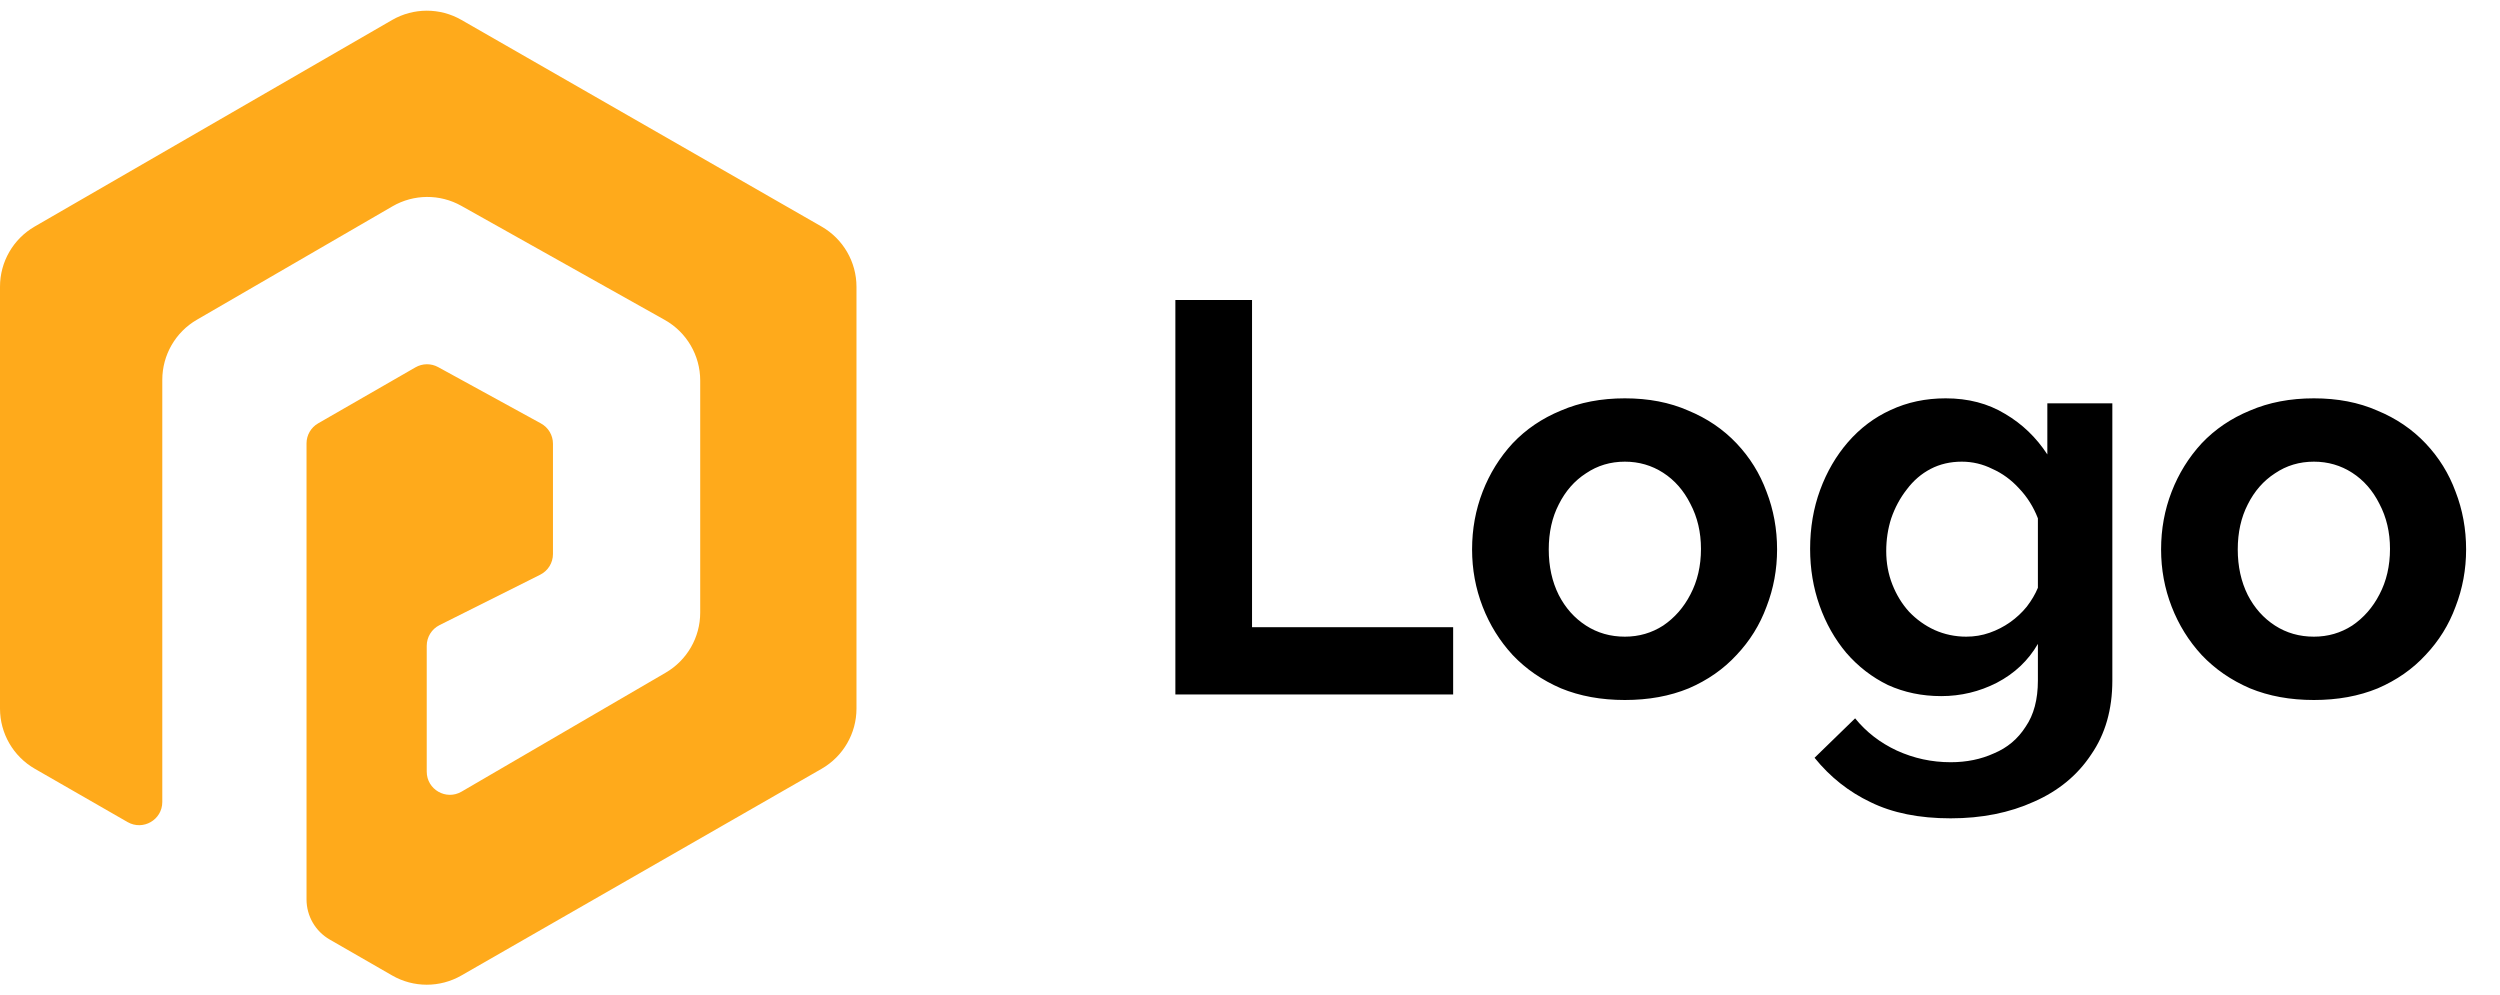
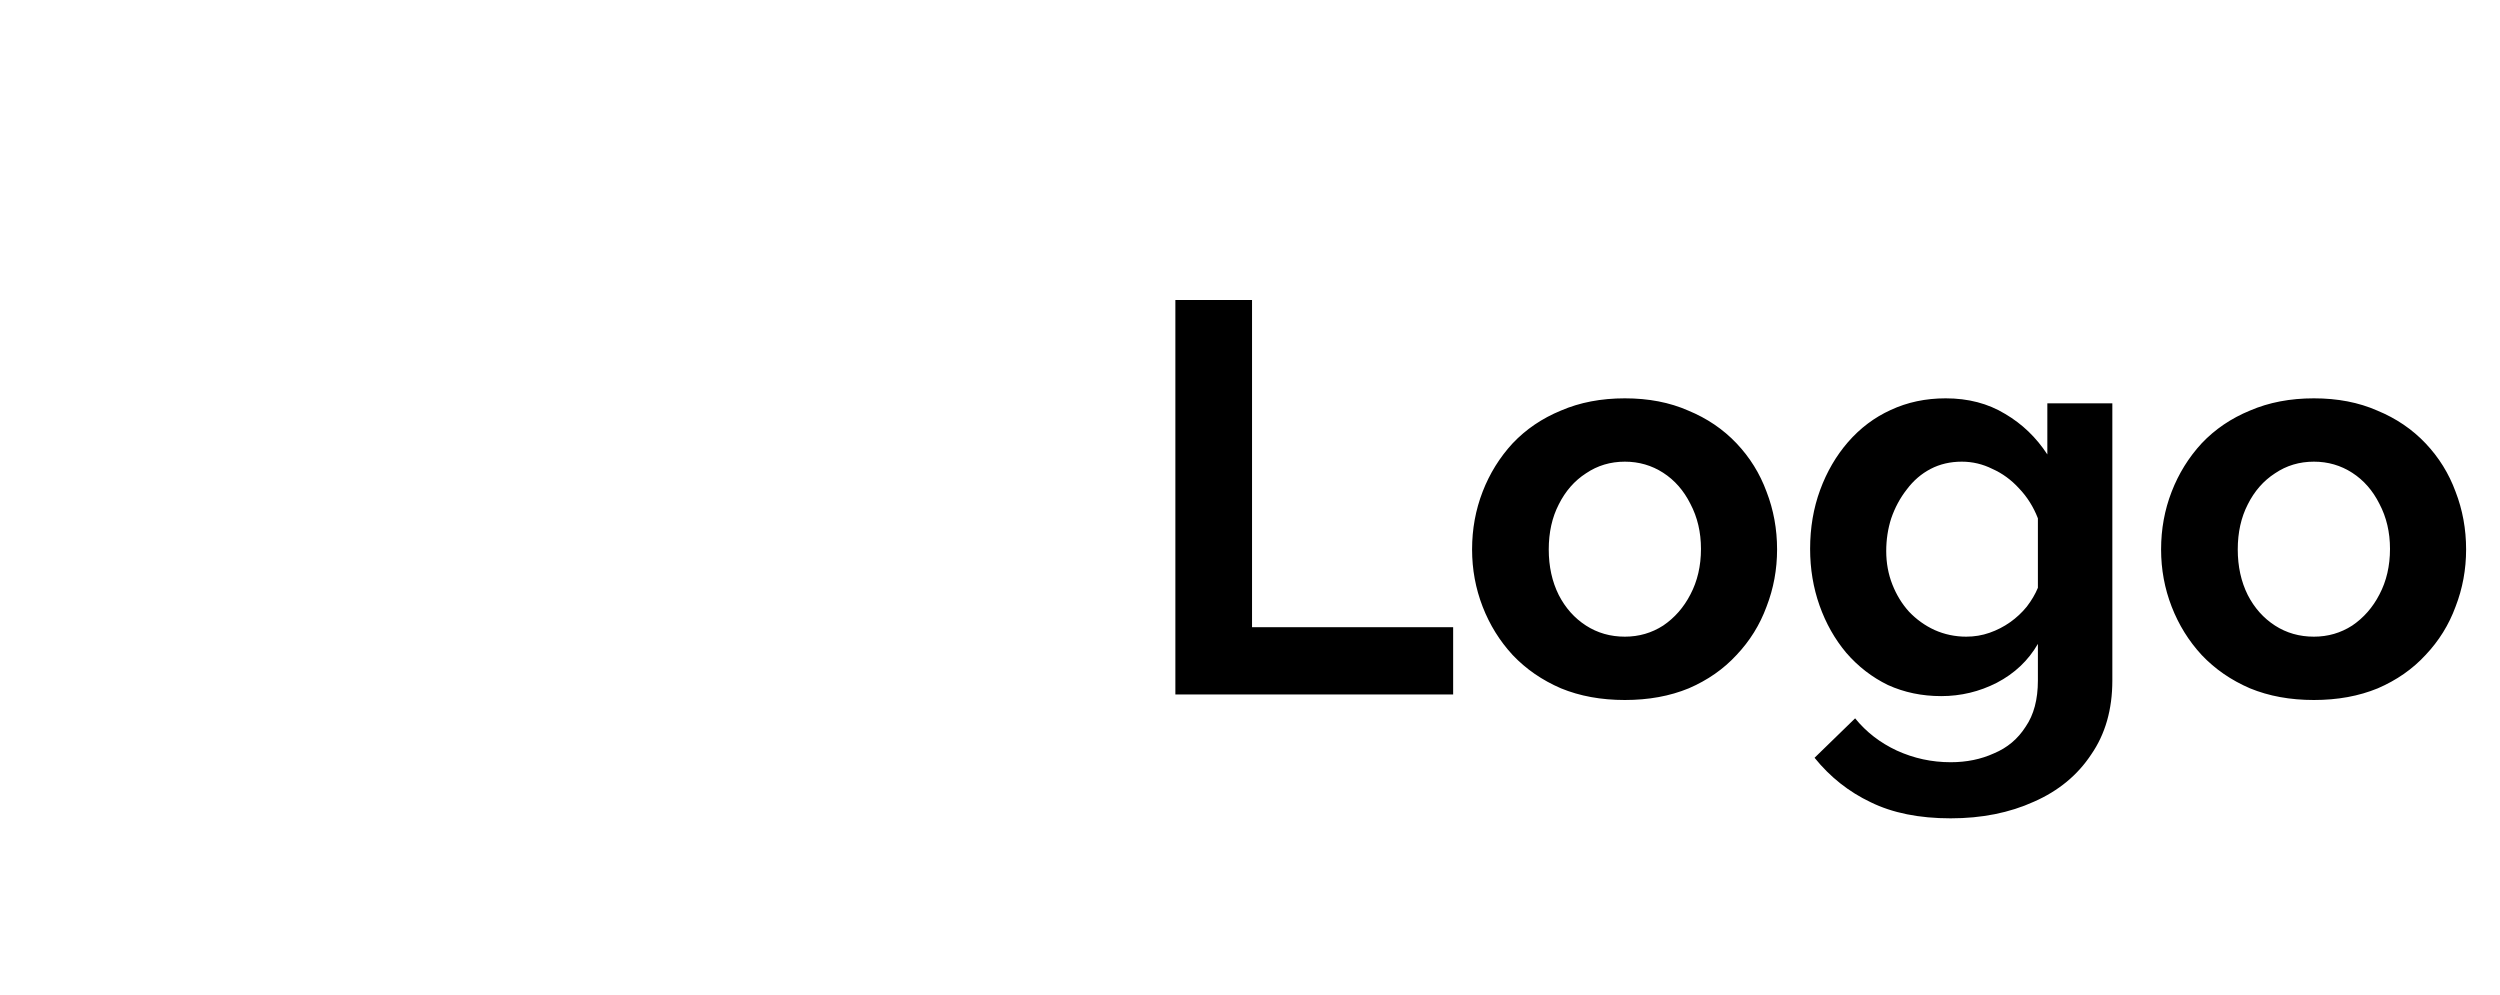
<svg xmlns="http://www.w3.org/2000/svg" width="108" height="43" viewBox="0 0 108 43" fill="none">
  <g clip-path="url(#clip0_105_268)">
-     <path d="M1.506 33.212L5.512 35.514C6.179 35.897 7.011 35.416 7.011 34.647V16.408C7.011 15.338 7.58 14.349 8.505 13.813L16.955 8.913C17.872 8.381 19.003 8.373 19.927 8.891L28.716 13.82C29.663 14.351 30.249 15.352 30.249 16.437V26.466C30.249 27.534 29.682 28.521 28.76 29.058L19.939 34.199C19.272 34.588 18.435 34.107 18.435 33.335V27.899C18.435 27.52 18.649 27.174 18.988 27.005L23.335 24.829C23.674 24.66 23.888 24.314 23.888 23.935V19.169C23.888 18.804 23.689 18.468 23.368 18.292L18.928 15.859C18.622 15.691 18.251 15.695 17.948 15.869L13.743 18.289C13.433 18.467 13.242 18.798 13.242 19.155V38.855C13.242 39.571 13.624 40.232 14.245 40.589L16.941 42.14C17.866 42.673 19.004 42.673 19.93 42.142L35.493 33.212C36.425 32.677 37 31.685 37 30.61V12.39C37 11.315 36.425 10.323 35.493 9.788L19.933 0.86C19.006 0.328 17.865 0.329 16.939 0.864L1.499 9.786C0.571 10.322 0 11.312 0 12.384V30.611C0 31.685 0.574 32.677 1.506 33.212Z" fill="#FFAA1B" />
    <path d="M50.776 30V12.96H54.088V27.096H62.776V30H50.776ZM70.194 30.24C69.17 30.24 68.25 30.072 67.434 29.736C66.618 29.384 65.922 28.904 65.346 28.296C64.786 27.688 64.354 26.992 64.05 26.208C63.746 25.424 63.594 24.6 63.594 23.736C63.594 22.856 63.746 22.024 64.05 21.24C64.354 20.456 64.786 19.76 65.346 19.152C65.922 18.544 66.618 18.072 67.434 17.736C68.25 17.384 69.17 17.208 70.194 17.208C71.218 17.208 72.13 17.384 72.93 17.736C73.746 18.072 74.442 18.544 75.018 19.152C75.594 19.76 76.026 20.456 76.314 21.24C76.618 22.024 76.77 22.856 76.77 23.736C76.77 24.6 76.618 25.424 76.314 26.208C76.026 26.992 75.594 27.688 75.018 28.296C74.458 28.904 73.77 29.384 72.954 29.736C72.138 30.072 71.218 30.24 70.194 30.24ZM66.906 23.736C66.906 24.472 67.05 25.128 67.338 25.704C67.626 26.264 68.018 26.704 68.514 27.024C69.01 27.344 69.57 27.504 70.194 27.504C70.802 27.504 71.354 27.344 71.85 27.024C72.346 26.688 72.738 26.24 73.026 25.68C73.33 25.104 73.482 24.448 73.482 23.712C73.482 22.992 73.33 22.344 73.026 21.768C72.738 21.192 72.346 20.744 71.85 20.424C71.354 20.104 70.802 19.944 70.194 19.944C69.57 19.944 69.01 20.112 68.514 20.448C68.018 20.768 67.626 21.216 67.338 21.792C67.05 22.352 66.906 23 66.906 23.736ZM83.861 30.072C83.029 30.072 82.261 29.912 81.557 29.592C80.869 29.256 80.269 28.792 79.757 28.2C79.261 27.608 78.877 26.928 78.605 26.16C78.333 25.392 78.197 24.576 78.197 23.712C78.197 22.8 78.341 21.952 78.629 21.168C78.917 20.384 79.317 19.696 79.829 19.104C80.357 18.496 80.973 18.032 81.677 17.712C82.397 17.376 83.189 17.208 84.053 17.208C85.029 17.208 85.885 17.432 86.621 17.88C87.357 18.312 87.965 18.896 88.445 19.632V17.424H91.253V29.4C91.253 30.648 90.949 31.712 90.341 32.592C89.749 33.488 88.925 34.168 87.869 34.632C86.813 35.112 85.613 35.352 84.269 35.352C82.909 35.352 81.757 35.12 80.813 34.656C79.869 34.208 79.061 33.568 78.389 32.736L80.141 31.032C80.621 31.624 81.221 32.088 81.941 32.424C82.677 32.76 83.453 32.928 84.269 32.928C84.957 32.928 85.581 32.8 86.141 32.544C86.717 32.304 87.173 31.92 87.509 31.392C87.861 30.88 88.037 30.216 88.037 29.4V27.816C87.621 28.536 87.029 29.096 86.261 29.496C85.509 29.88 84.709 30.072 83.861 30.072ZM84.941 27.504C85.293 27.504 85.629 27.448 85.949 27.336C86.269 27.224 86.565 27.072 86.837 26.88C87.109 26.688 87.349 26.464 87.557 26.208C87.765 25.936 87.925 25.664 88.037 25.392V22.392C87.845 21.896 87.573 21.464 87.221 21.096C86.885 20.728 86.501 20.448 86.069 20.256C85.653 20.048 85.213 19.944 84.749 19.944C84.253 19.944 83.805 20.048 83.405 20.256C83.005 20.464 82.661 20.76 82.373 21.144C82.085 21.512 81.861 21.928 81.701 22.392C81.557 22.84 81.485 23.312 81.485 23.808C81.485 24.32 81.573 24.8 81.749 25.248C81.925 25.696 82.165 26.088 82.469 26.424C82.789 26.76 83.157 27.024 83.573 27.216C84.005 27.408 84.461 27.504 84.941 27.504ZM99.96 30.24C98.936 30.24 98.016 30.072 97.2 29.736C96.383 29.384 95.688 28.904 95.112 28.296C94.552 27.688 94.12 26.992 93.816 26.208C93.511 25.424 93.359 24.6 93.359 23.736C93.359 22.856 93.511 22.024 93.816 21.24C94.12 20.456 94.552 19.76 95.112 19.152C95.688 18.544 96.383 18.072 97.2 17.736C98.016 17.384 98.936 17.208 99.96 17.208C100.984 17.208 101.896 17.384 102.696 17.736C103.512 18.072 104.208 18.544 104.784 19.152C105.36 19.76 105.792 20.456 106.08 21.24C106.384 22.024 106.536 22.856 106.536 23.736C106.536 24.6 106.384 25.424 106.08 26.208C105.792 26.992 105.36 27.688 104.784 28.296C104.224 28.904 103.536 29.384 102.72 29.736C101.904 30.072 100.984 30.24 99.96 30.24ZM96.671 23.736C96.671 24.472 96.816 25.128 97.103 25.704C97.391 26.264 97.784 26.704 98.279 27.024C98.775 27.344 99.335 27.504 99.96 27.504C100.568 27.504 101.12 27.344 101.616 27.024C102.112 26.688 102.504 26.24 102.792 25.68C103.096 25.104 103.248 24.448 103.248 23.712C103.248 22.992 103.096 22.344 102.792 21.768C102.504 21.192 102.112 20.744 101.616 20.424C101.12 20.104 100.568 19.944 99.96 19.944C99.335 19.944 98.775 20.112 98.279 20.448C97.784 20.768 97.391 21.216 97.103 21.792C96.816 22.352 96.671 23 96.671 23.736Z" fill="black" />
  </g>
  <defs>
    <clipPath id="clip0_105_268">
      <rect width="108" height="43" fill="white" />
    </clipPath>
  </defs>
</svg>